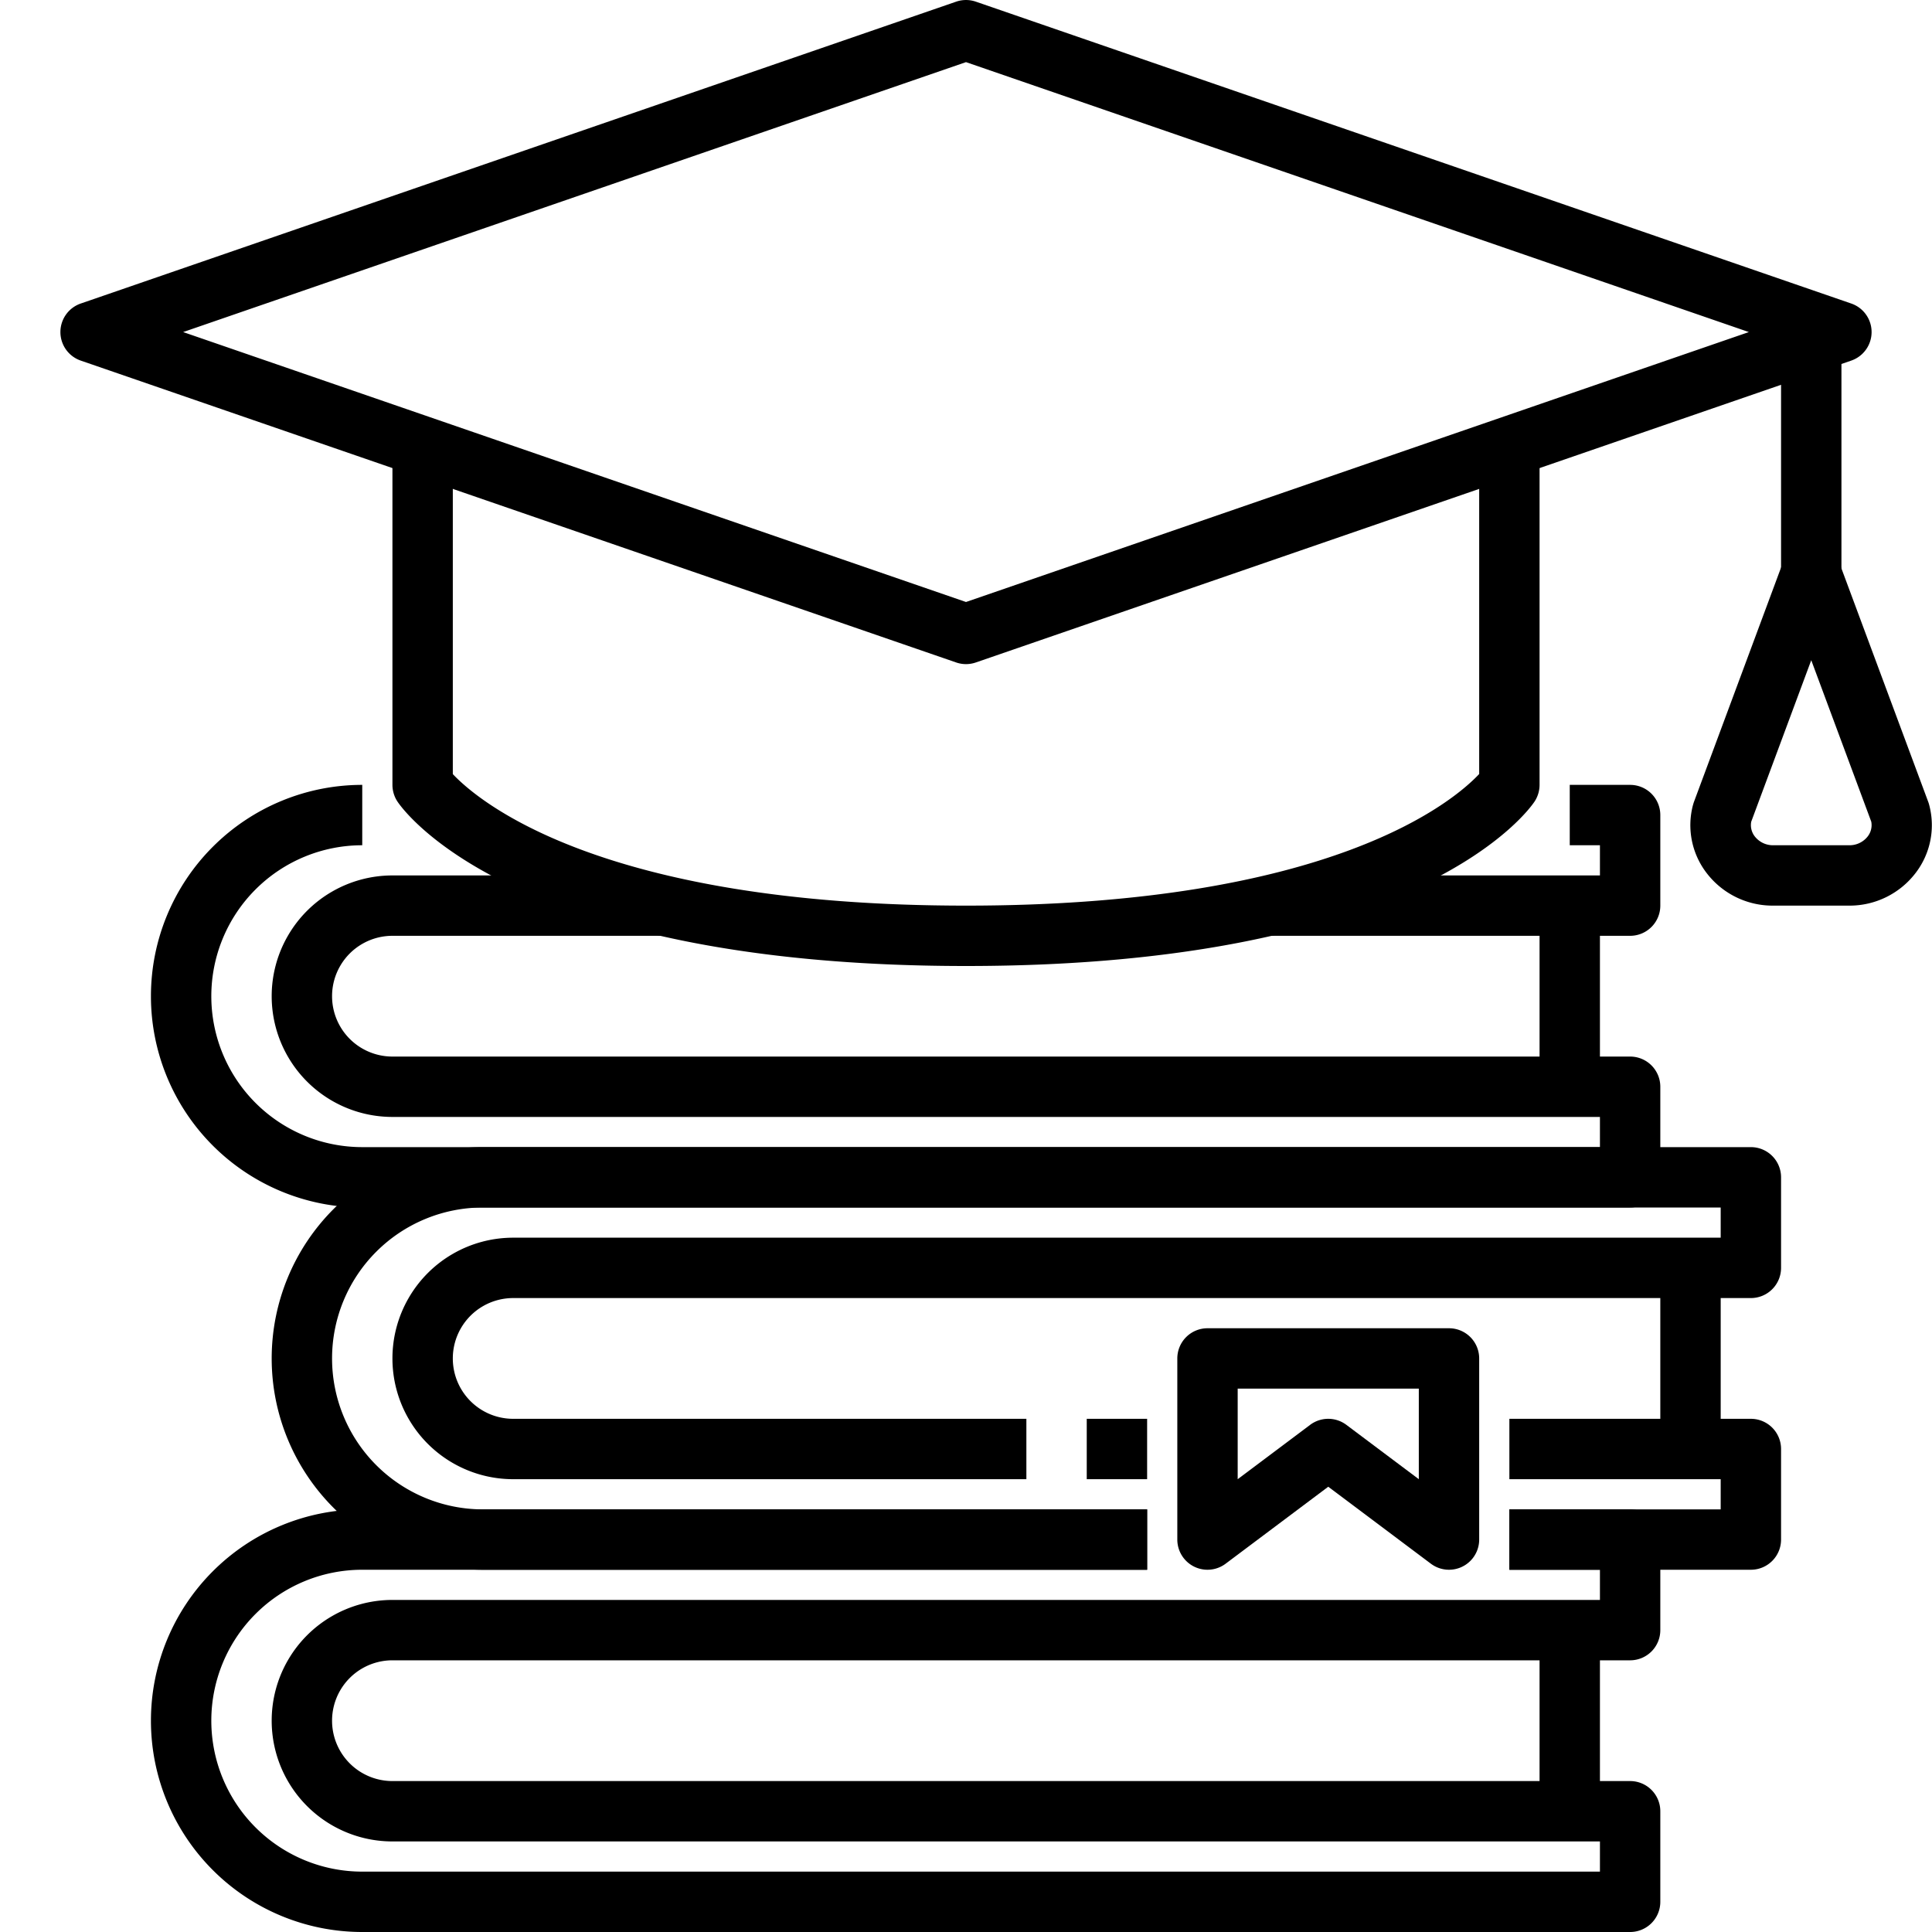
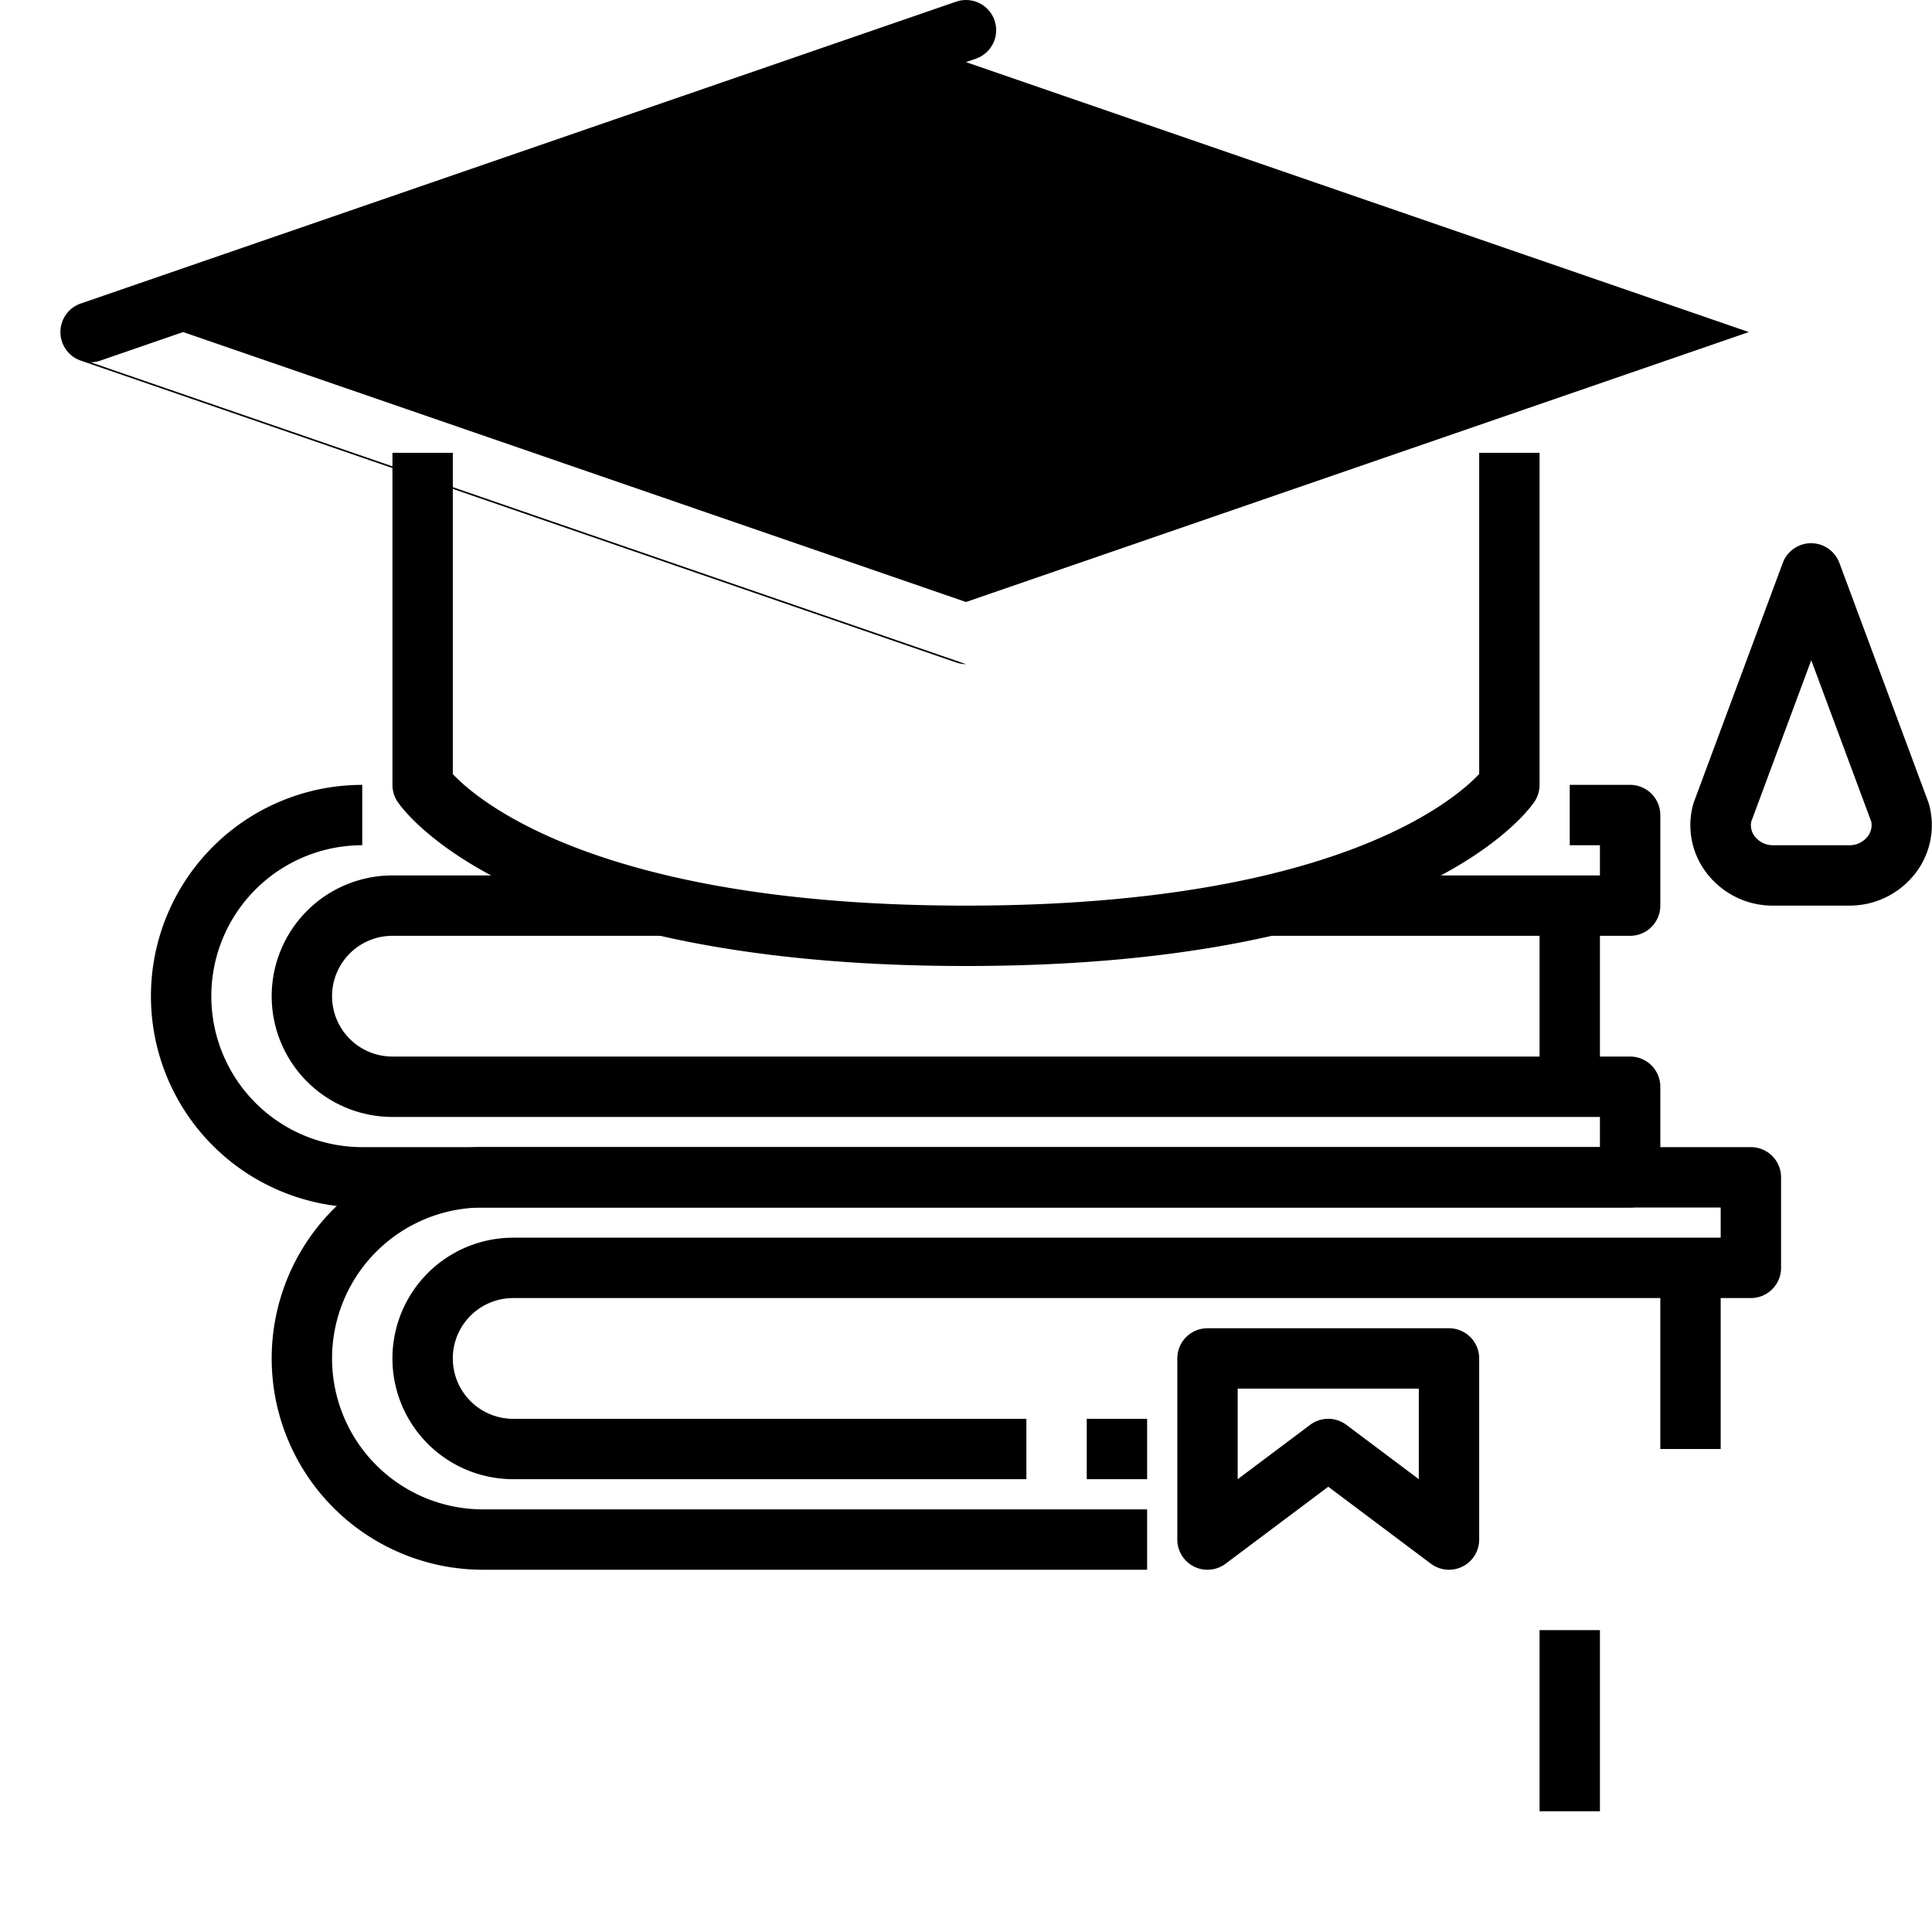
<svg xmlns="http://www.w3.org/2000/svg" height="512" viewBox="0 0 64 64" width="512">
  <g id="_20-Education" data-name="20-Education">
    <path d="m36 47h2v2h-2z" />
    <path d="m38 52h-22a7 7 0 0 1 0-14h42a1 1 0 0 1 1 1v3a1 1 0 0 1 -1 1h-41a2 2 0 0 0 0 4h17v2h-17a4 4 0 0 1 0-8h40v-1h-41a5 5 0 0 0 0 10h22z" />
-     <path d="m58 52h-8v-2h7v-1h-7v-2h8a1 1 0 0 1 1 1v3a1 1 0 0 1 -1 1z" />
    <path d="m55 42h2v6h-2z" />
    <path d="m54 40h-42a7 7 0 0 1 0-14v2a5 5 0 0 0 0 10h41v-1h-40a4 4 0 0 1 0-8h9v2h-9a2 2 0 0 0 0 4h41a1 1 0 0 1 1 1v3a1 1 0 0 1 -1 1z" />
    <path d="m54 31h-12v-2h11v-1h-1v-2h2a1 1 0 0 1 1 1v3a1 1 0 0 1 -1 1z" />
    <path d="m51 30h2v6h-2z" />
-     <path d="m54 64h-42a7 7 0 0 1 0-14h26v2h-26a5 5 0 0 0 0 10h41v-1h-40a4 4 0 0 1 0-8h40v-1h-3v-2h4a1 1 0 0 1 1 1v3a1 1 0 0 1 -1 1h-41a2 2 0 0 0 0 4h41a1 1 0 0 1 1 1v3a1 1 0 0 1 -1 1z" />
    <path d="m51 54h2v6h-2z" />
-     <path d="m32 22a1.014 1.014 0 0 1 -.326-.055l-29-10a1 1 0 0 1 0-1.89l29-10a1 1 0 0 1 .652 0l29 10a1 1 0 0 1 0 1.89l-29 10a1.014 1.014 0 0 1 -.326.055zm-25.933-11 25.933 8.942 25.933-8.942-25.933-8.942z" />
+     <path d="m32 22a1.014 1.014 0 0 1 -.326-.055l-29-10a1 1 0 0 1 0-1.89l29-10a1 1 0 0 1 .652 0a1 1 0 0 1 0 1.89l-29 10a1.014 1.014 0 0 1 -.326.055zm-25.933-11 25.933 8.942 25.933-8.942-25.933-8.942z" />
    <path d="m32 32c-15.094 0-18.691-5.229-18.837-5.452a1.007 1.007 0 0 1 -.163-.548v-11h2v10.643c.808.857 4.837 4.357 17 4.357 12.135 0 16.173-3.479 17-4.36v-10.64h2v11a1.007 1.007 0 0 1 -.163.548c-.146.223-3.743 5.452-18.837 5.452z" />
-     <path d="m59 11h2v8h-2z" />
    <path d="m61.255 30h-2.51a2.751 2.751 0 0 1 -2.2-1.066 2.6 2.6 0 0 1 -.465-2.258c.009-.032.019-.065.03-.1l2.947-7.929a1 1 0 0 1 1.875 0l2.948 7.929c.011.031.021.064.03.1a2.6 2.6 0 0 1 -.465 2.258 2.751 2.751 0 0 1 -2.19 1.066zm-3.243-2.781a.608.608 0 0 0 .121.493.763.763 0 0 0 .612.288h2.51a.763.763 0 0 0 .612-.288.608.608 0 0 0 .121-.493l-1.988-5.349z" />
    <path d="m48 52a1 1 0 0 1 -.6-.2l-3.4-2.55-3.4 2.55a1 1 0 0 1 -1.6-.8v-6a1 1 0 0 1 1-1h8a1 1 0 0 1 1 1v6a1 1 0 0 1 -1 1zm-4-5a1 1 0 0 1 .6.2l2.4 1.8v-3h-6v3l2.4-1.8a1 1 0 0 1 .6-.2z" />
  </g>
</svg>